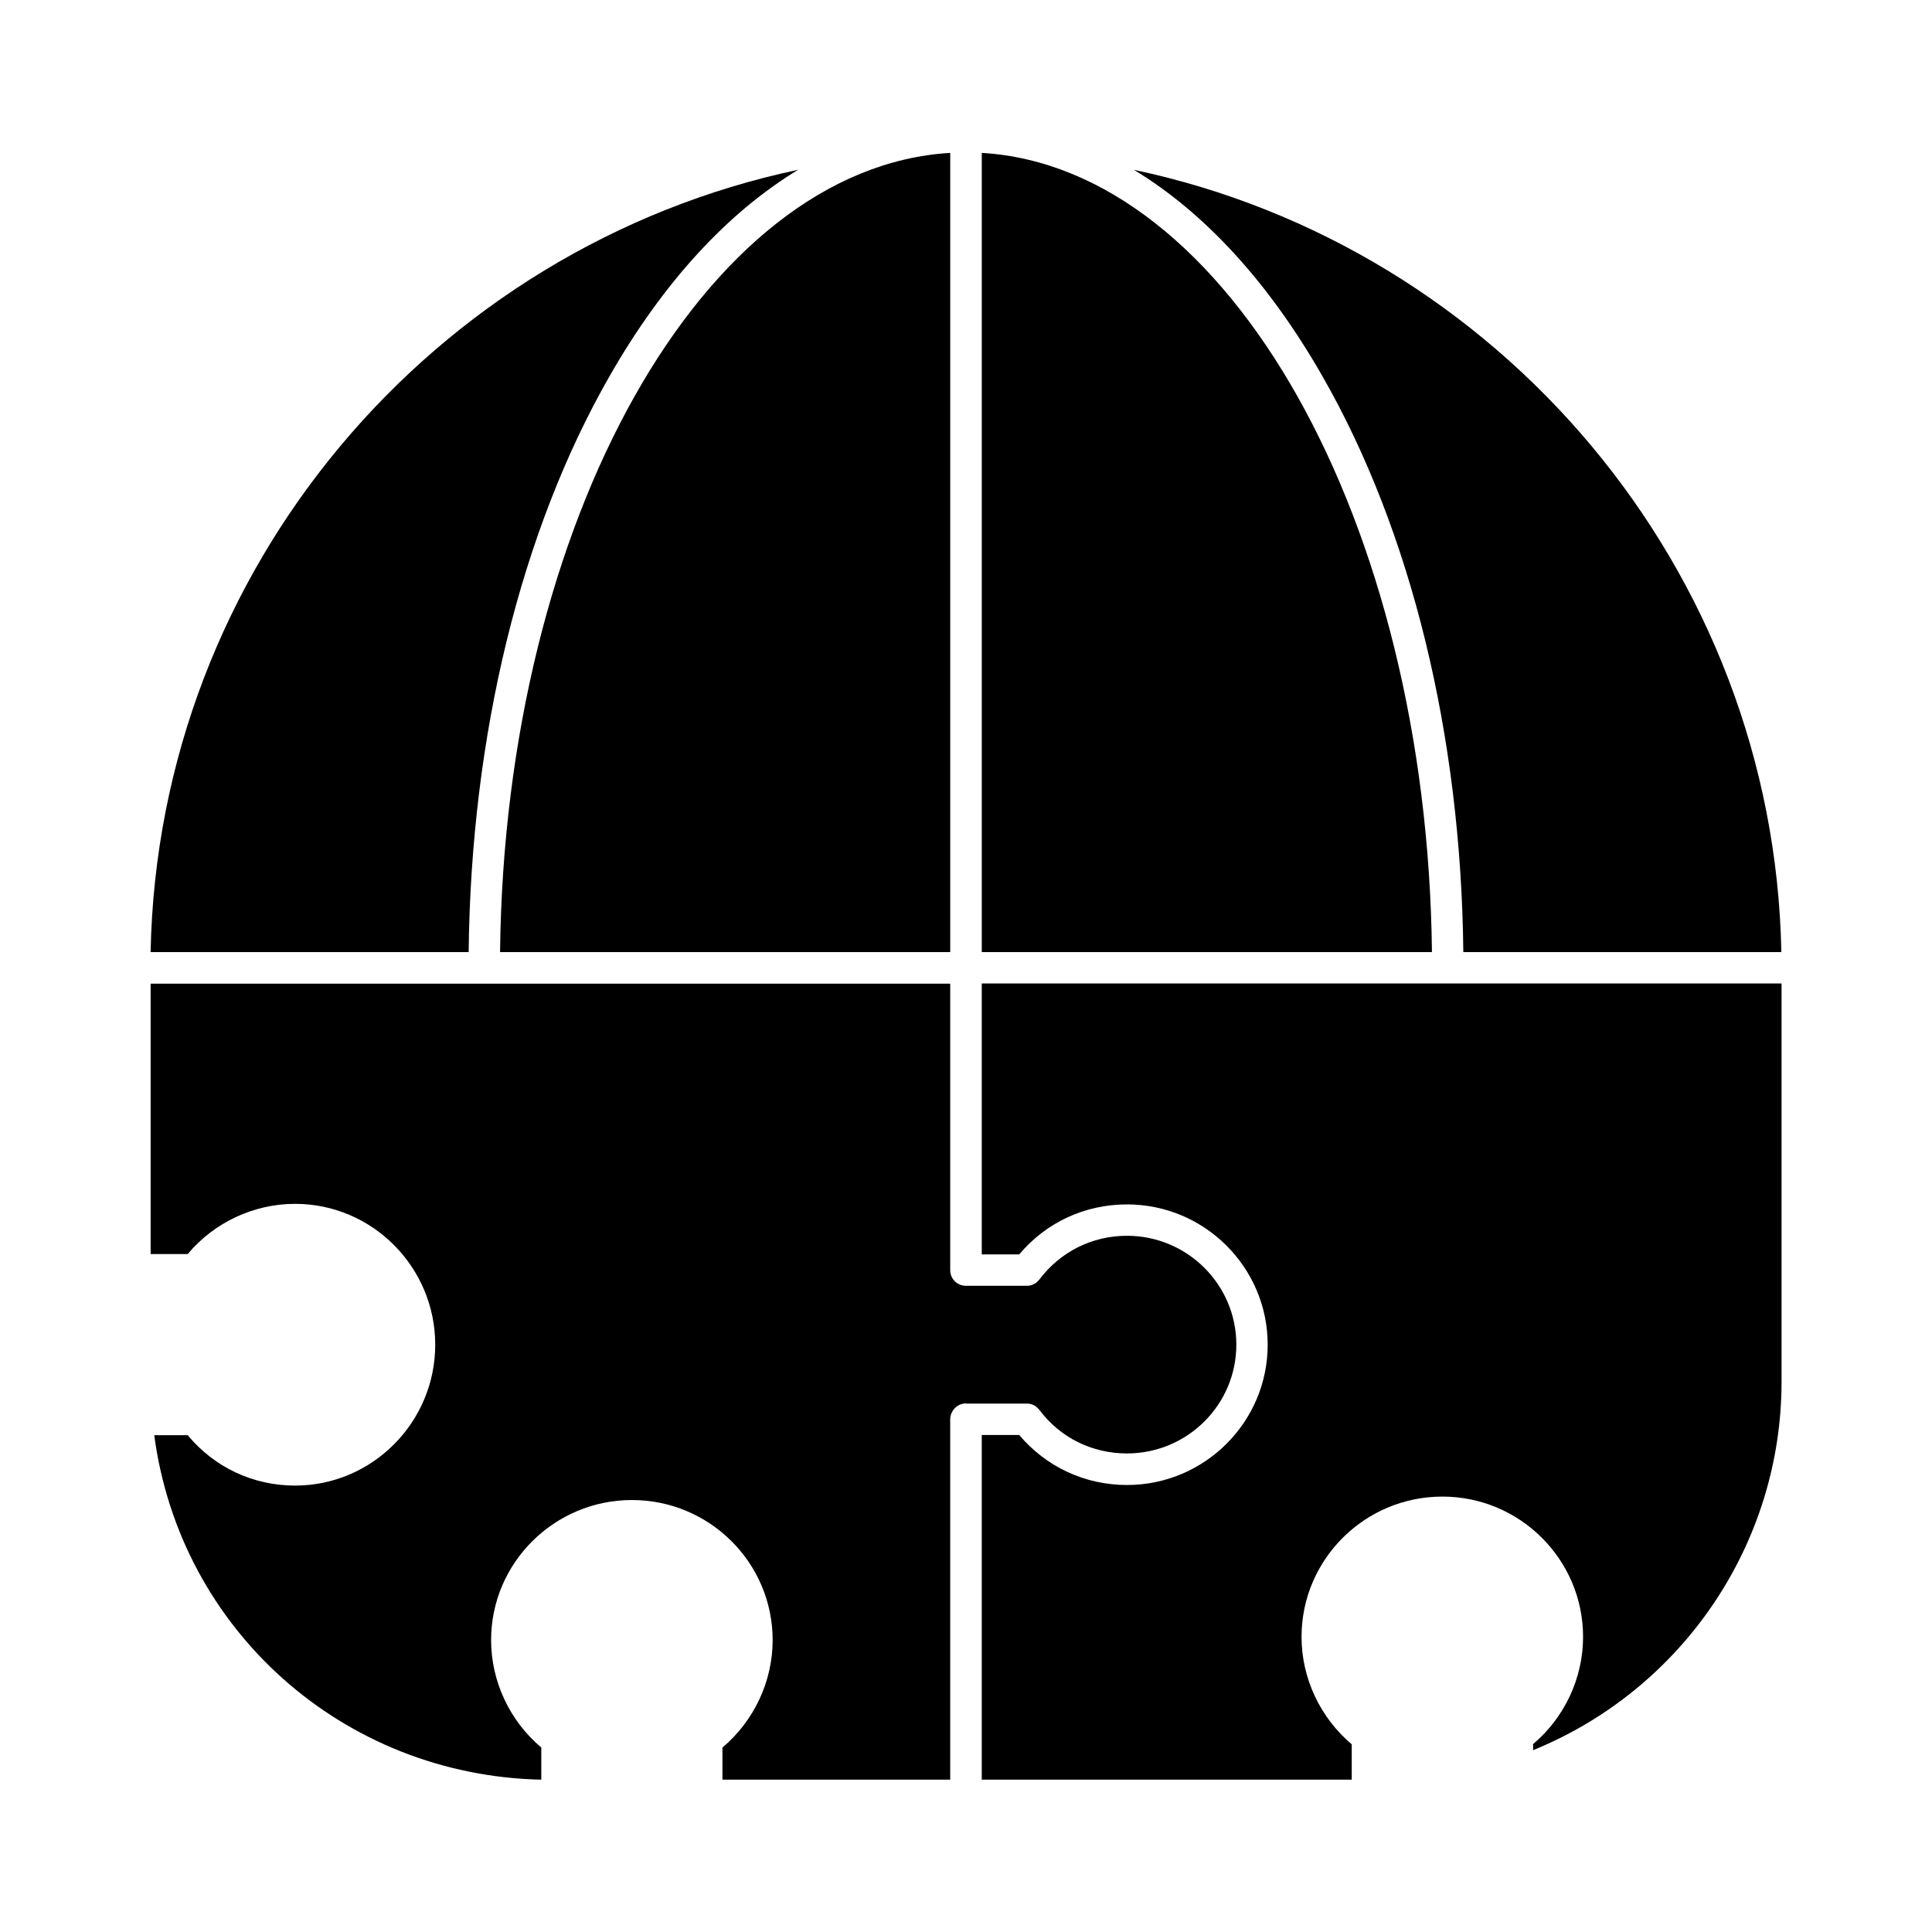
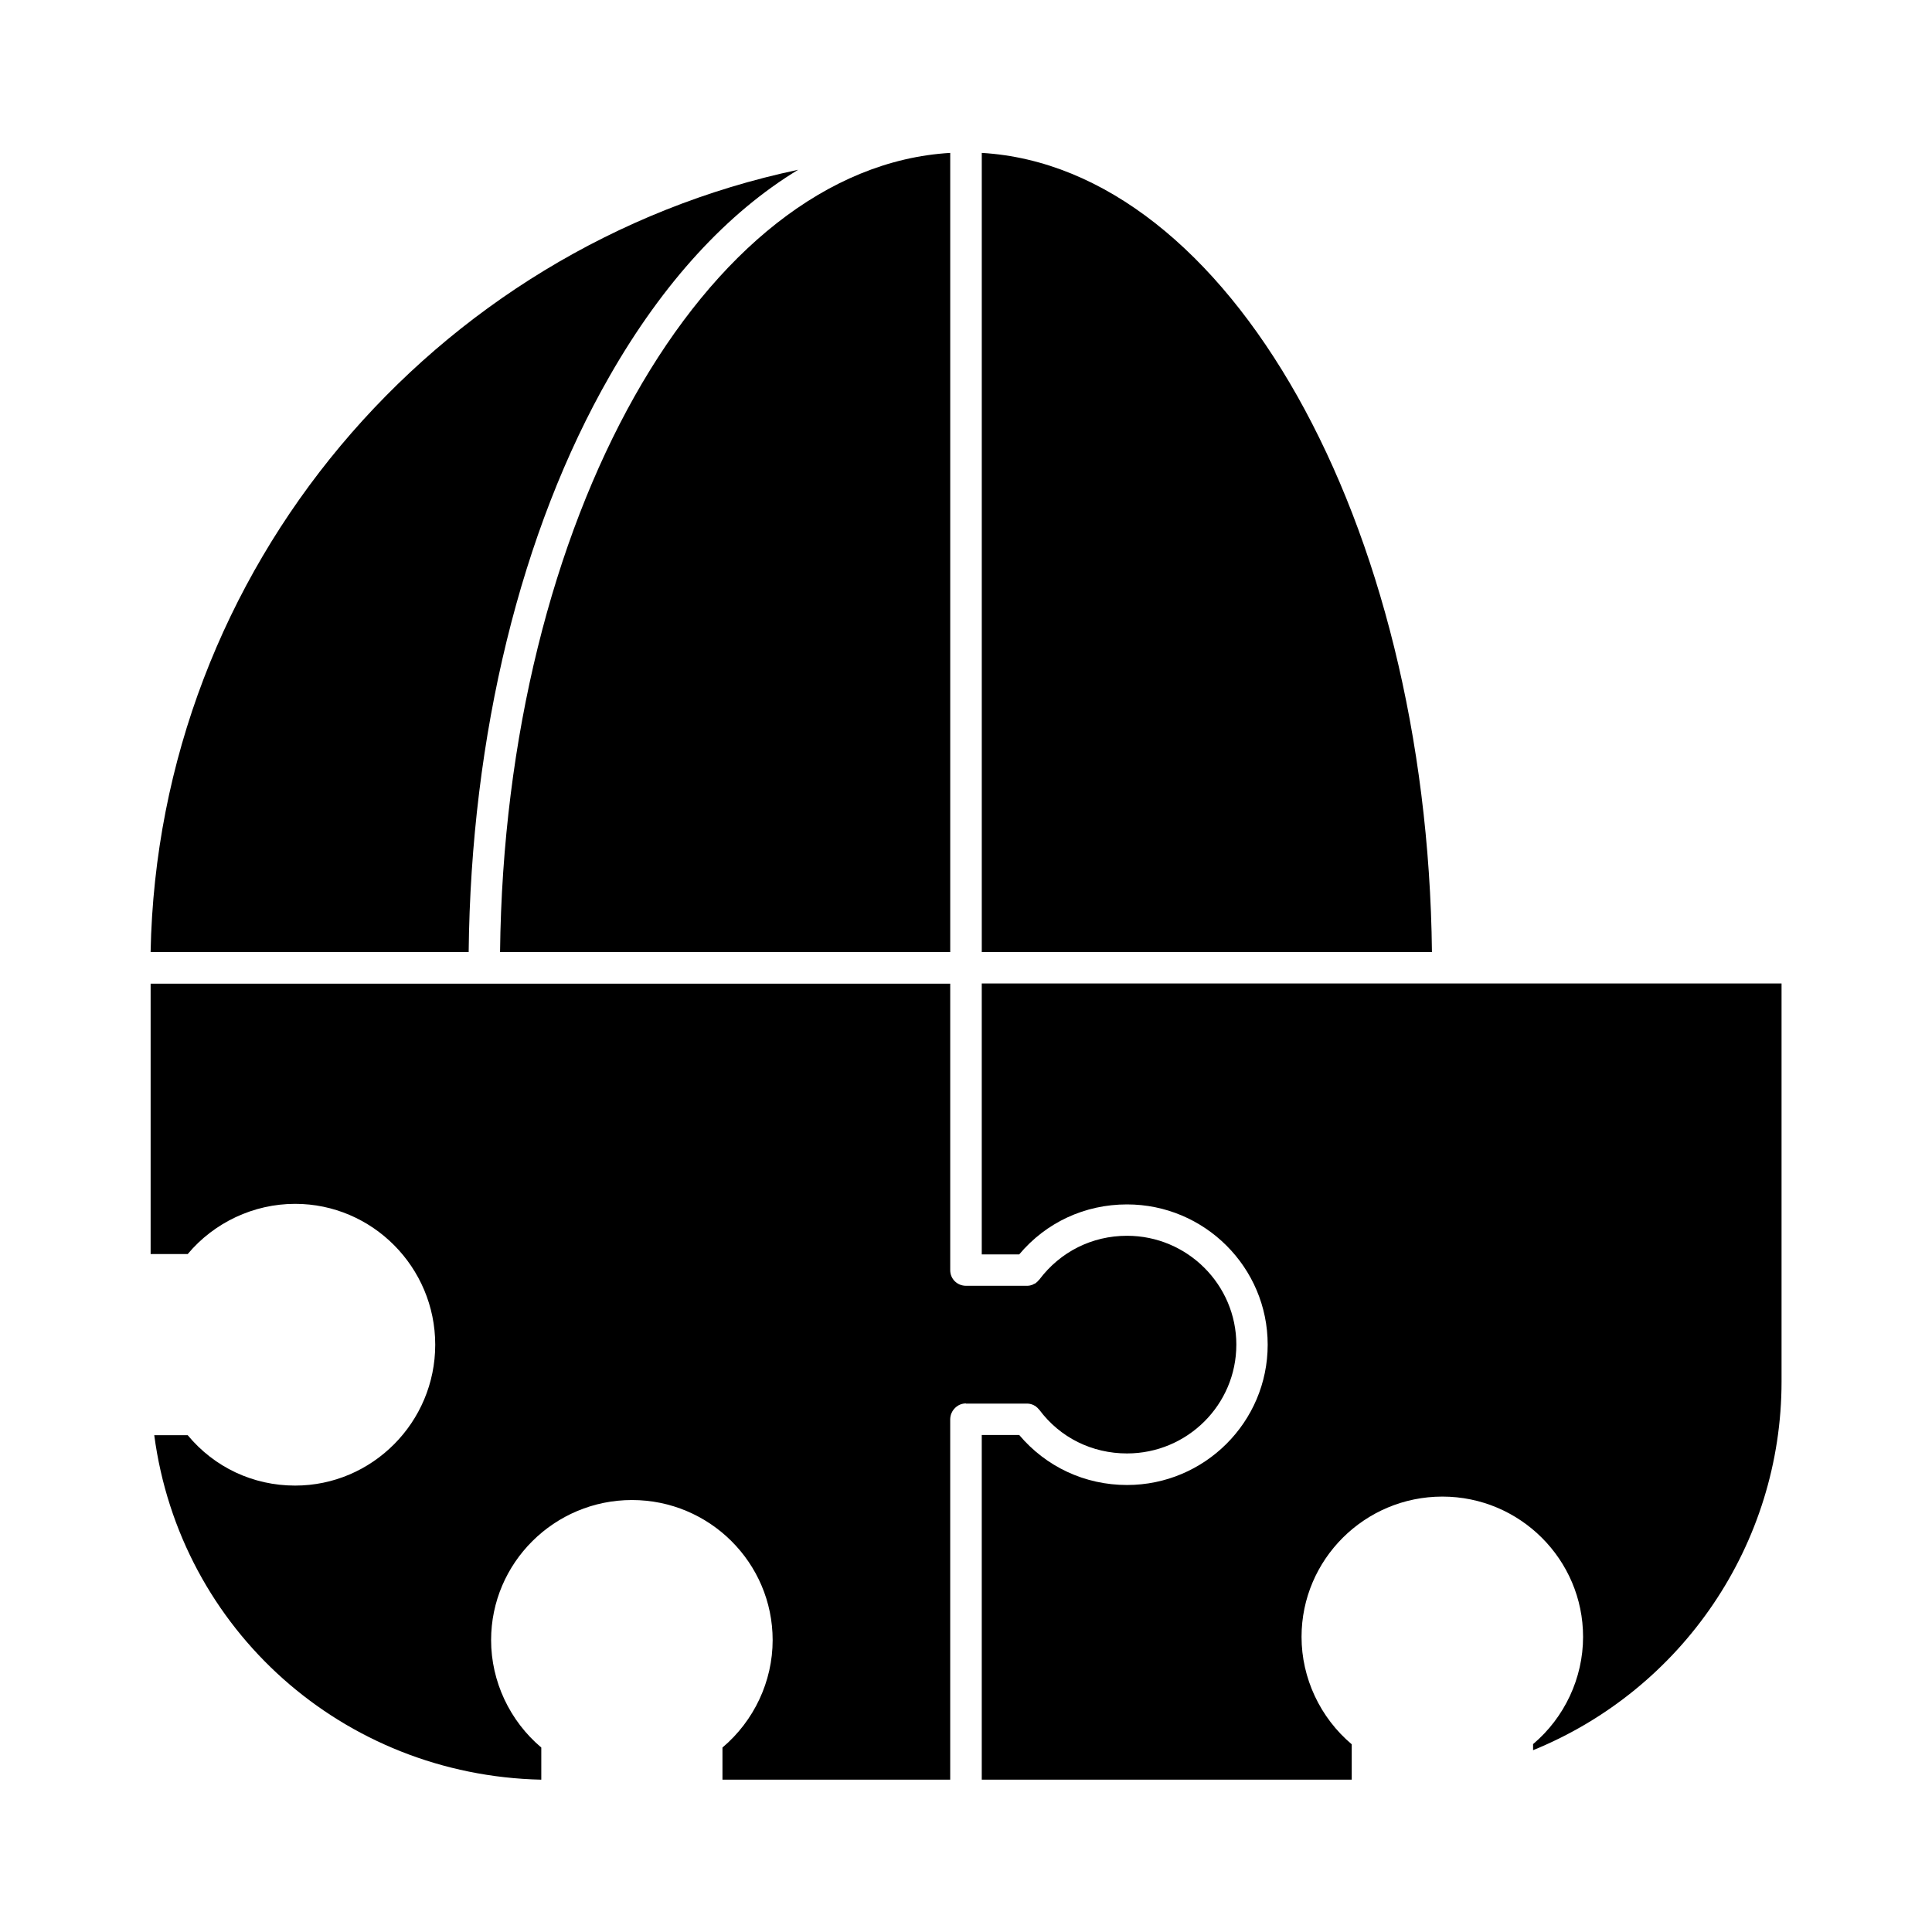
<svg xmlns="http://www.w3.org/2000/svg" fill="#000000" width="800px" height="800px" version="1.1" viewBox="144 144 512 512">
  <g>
-     <path d="m616.08 396.32h-84.285c-0.605-57.535-13.805-111.59-37.383-152.7-14.207-24.836-31.234-43.328-49.926-54.613 96.477 20.352 169.63 105.55 171.59 207.32z" />
-     <path d="m523.48 396.32h-119.3v-211.8c65.242 3.828 118.04 97.539 119.3 211.8z" />
+     <path d="m523.48 396.32h-119.3v-211.8c65.242 3.828 118.04 97.539 119.3 211.8" />
    <path d="m355.51 189c-18.691 11.336-35.719 29.773-49.926 54.613-23.578 41.109-36.777 95.219-37.383 152.7h-84.289c1.965-101.77 75.066-186.91 171.6-207.32z" />
    <path d="m395.82 184.52v211.8h-119.3c1.258-114.26 54.059-207.97 119.3-211.8z" />
    <path d="m471.64 500.36c0 15.922-13 28.816-28.969 28.816-9.27 0-17.734-4.18-23.219-11.539-0.055-0.102-0.152-0.145-0.203-0.203-0.105-0.145-0.203-0.25-0.309-0.348-0.102-0.105-0.203-0.152-0.301-0.25-0.105-0.105-0.203-0.152-0.309-0.258-0.145-0.051-0.25-0.102-0.402-0.203-0.102-0.051-0.203-0.102-0.348-0.145-0.105-0.055-0.25-0.105-0.352-0.105-0.152-0.051-0.25-0.102-0.402-0.102s-0.301-0.055-0.453-0.055l-16.375 0.004v-0.051c-2.016 0-3.68 1.461-4.082 3.324-0.051 0.309-0.102 0.555-0.102 0.855v95.531h-60.355v-8.516c8.363-7.055 13.301-17.531 13.301-28.465 0-20.504-16.727-37.129-37.281-37.129-20.555 0-37.332 16.625-37.332 37.129 0 10.934 4.938 21.41 13.301 28.465v8.516c-52.547-1.152-95.723-39.699-102.57-91.289h8.867c7.055 8.516 17.332 13.352 28.465 13.352 20.453 0 37.129-16.777 37.129-37.332s-16.676-37.332-37.129-37.332c-10.984 0-21.461 4.938-28.465 13.305h-9.828v-71.648h211.9v75.926c0 2.316 1.863 4.133 4.18 4.133h16.375c0.152 0 0.301-0.055 0.453-0.055 0.105 0 0.25-0.051 0.402-0.102 0.105-0.051 0.25-0.051 0.352-0.105 0.145-0.051 0.25-0.102 0.348-0.195 0.152-0.055 0.258-0.105 0.402-0.152 0.105-0.105 0.203-0.152 0.309-0.25 0.102-0.105 0.203-0.152 0.301-0.258 0.105-0.102 0.203-0.203 0.309-0.348 0.051-0.055 0.145-0.105 0.203-0.203 5.543-7.356 13.957-11.586 23.219-11.586 15.973 0 28.973 12.949 28.973 28.867z" />
    <path d="m616.13 404.63v105.5c0 43.023-26.25 81.562-65.848 97.688v-1.613c8.312-7.004 13.25-17.48 13.25-28.414 0-20.504-16.727-37.18-37.281-37.18-20.605 0-37.328 16.676-37.328 37.18 0 10.934 4.934 21.41 13.301 28.465v9.375h-98.047v-91.34h9.926c7.106 8.414 17.383 13.25 28.566 13.25 20.555 0 37.281-16.676 37.281-37.18s-16.727-37.18-37.281-37.18c-11.184 0-21.461 4.785-28.566 13.25h-9.926v-71.797z" />
  </g>
</svg>